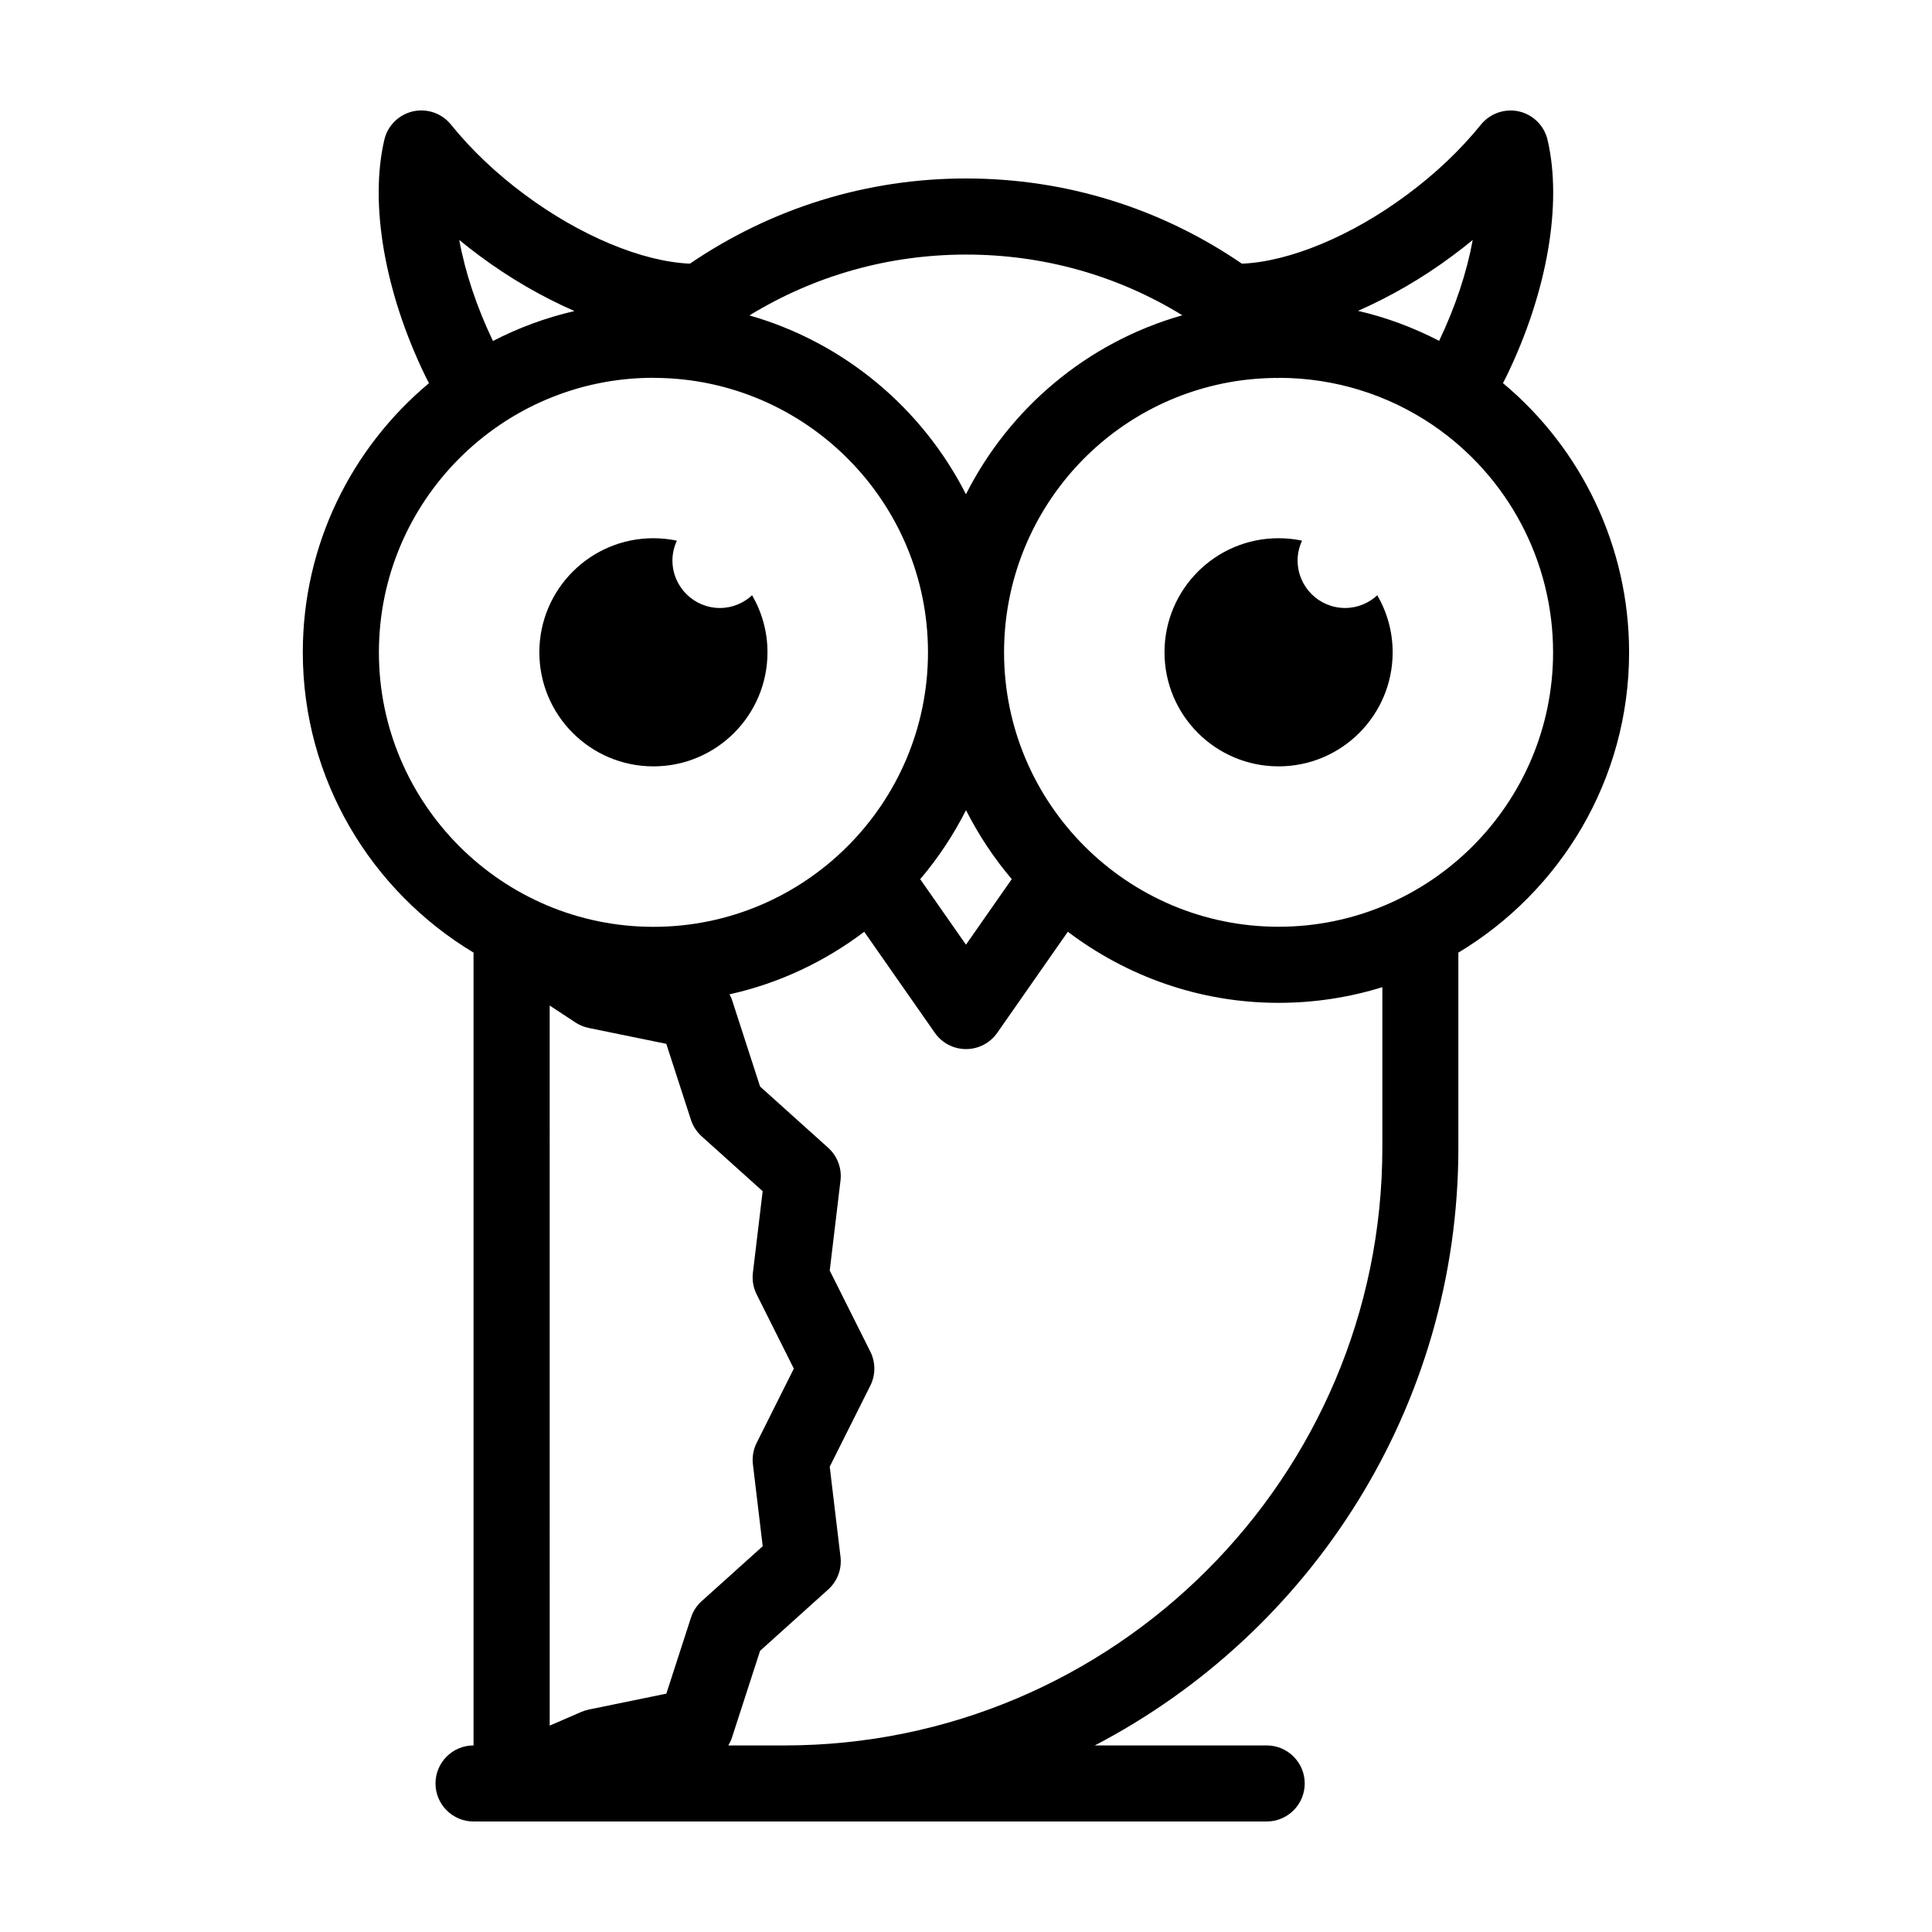
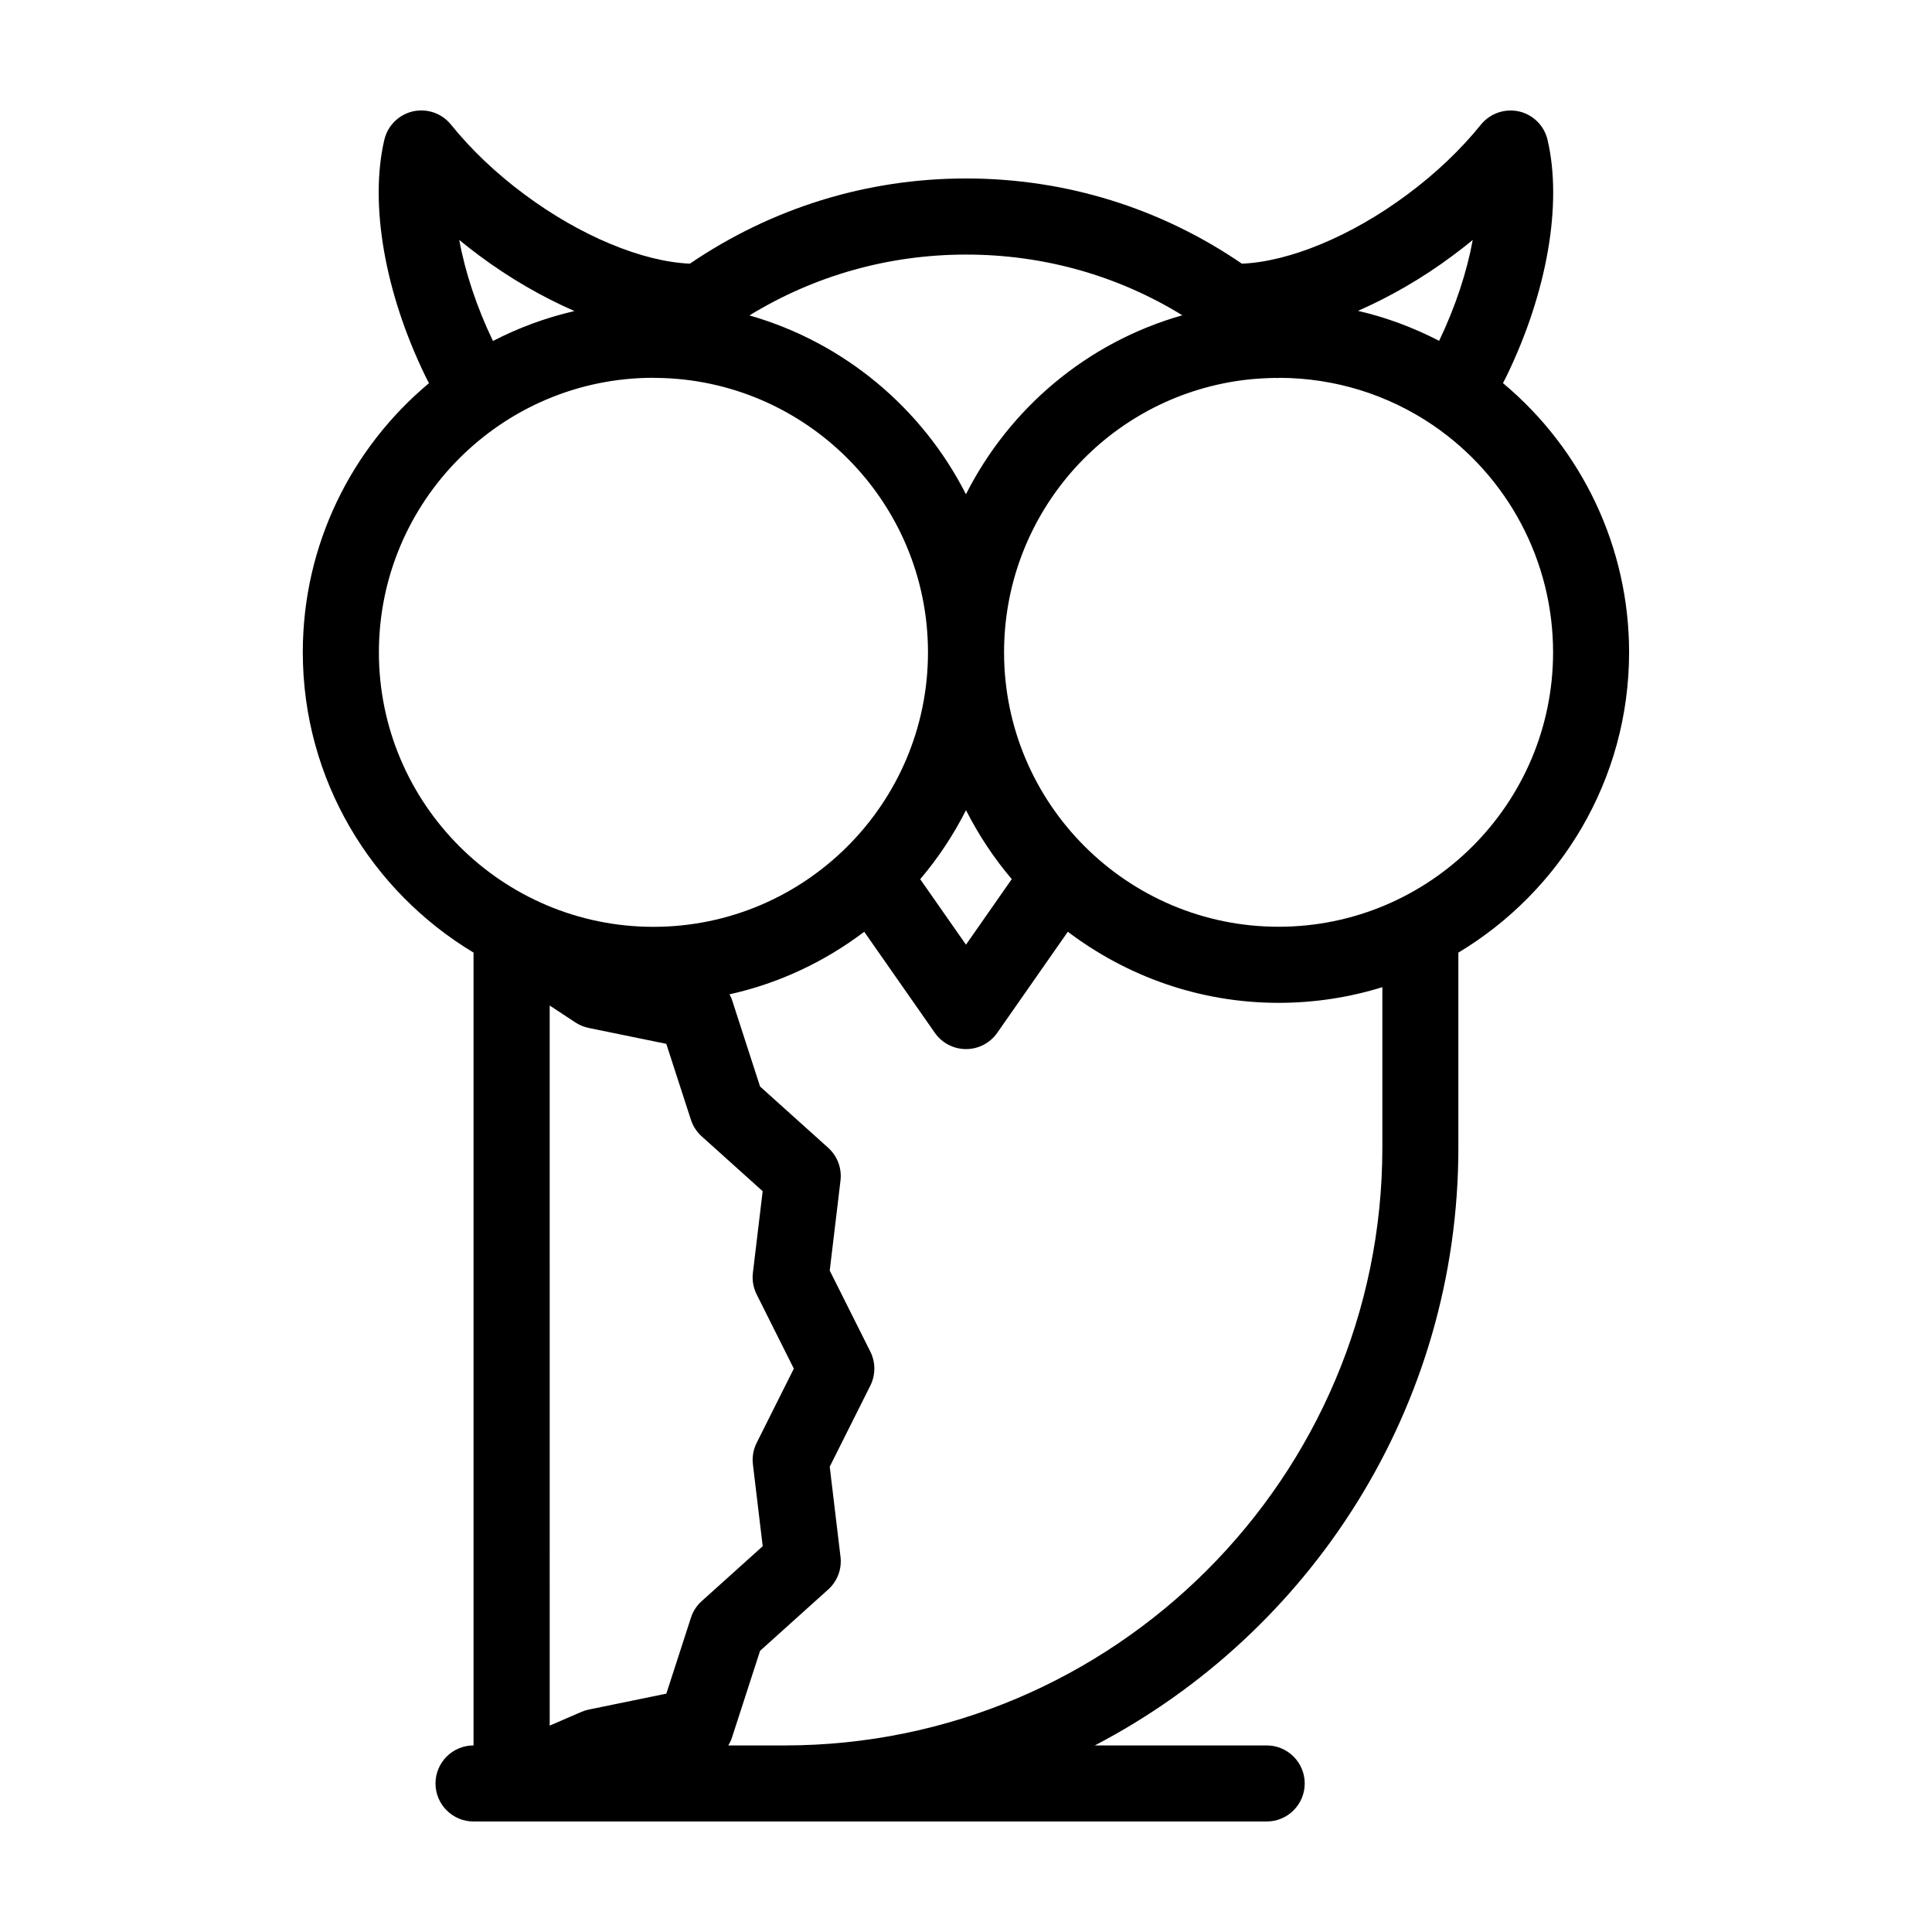
<svg xmlns="http://www.w3.org/2000/svg" fill="#000000" width="800px" height="800px" version="1.1" viewBox="144 144 512 512">
  <g>
-     <path d="m347.39 316.86c0-5.512-1.496-10.66-4.074-15.109-2.246 2.074-5.223 3.371-8.52 3.371-6.957 0-12.594-5.637-12.594-12.594 0-1.879 0.438-3.648 1.18-5.25-2.004-0.418-4.086-0.645-6.219-0.645-16.695 0-30.23 13.531-30.23 30.23 0 16.695 13.531 30.23 30.23 30.23 16.695-0.004 30.227-13.543 30.227-30.234z" />
-     <path d="m500.47 305.12c-6.957 0-12.594-5.637-12.594-12.594 0-1.879 0.438-3.648 1.18-5.25-2.004-0.418-4.086-0.645-6.219-0.645-16.695 0-30.23 13.531-30.23 30.23 0 16.695 13.531 30.23 30.23 30.23 16.695 0 30.23-13.531 30.23-30.23 0-5.512-1.496-10.66-4.074-15.109-2.246 2.074-5.223 3.367-8.523 3.367z" />
    <path d="m530.48 448.11v-51.652c27.055-16.258 45.246-45.801 45.246-79.598 0-27.715-12.359-53.734-33.422-71.328 0.324-0.641 0.648-1.246 0.969-1.906 10.762-22.188 14.812-45.578 10.844-62.566-0.875-3.75-3.812-6.672-7.566-7.531-3.75-0.836-7.664 0.504-10.086 3.496-5.356 6.641-12.102 13.047-19.555 18.555-14.699 10.953-31.234 17.793-43.793 18.297-21.531-14.73-46.684-22.582-73.117-22.582-26.355 0-51.523 7.856-73.164 22.574-12.555-0.508-29.09-7.356-43.805-18.32-7.426-5.488-14.172-11.891-19.527-18.535-2.414-2.996-6.316-4.336-10.086-3.496-3.754 0.863-6.691 3.785-7.566 7.531-3.969 16.988 0.086 40.379 10.832 62.543 0.328 0.68 0.664 1.301 0.996 1.961-20.414 17.055-33.434 42.672-33.434 71.293 0 33.797 18.199 63.344 45.246 79.602v210.11c-5.562 0-10.078 4.516-10.078 10.078s4.516 10.078 10.078 10.078h10.047c0.012 0 0.02 0.004 0.035 0.004s0.031-0.004 0.051-0.004h200.06c5.562 0 10.078-4.516 10.078-10.078s-4.516-10.078-10.078-10.078h-45.551c57.191-29.809 96.348-89.625 96.348-158.45zm25.102-131.25c0 40.109-32.637 72.738-72.746 72.738-40.109 0.004-72.75-32.629-72.75-72.738 0-35.074 24.992-65.152 59.445-71.516 4.004-0.746 8.141-1.129 12.586-1.195 0.117 0.004 0.238 0.035 0.352 0.035 0.223 0 0.438-0.047 0.66-0.055 14.531 0.059 28.551 4.375 40.551 12.504 19.977 13.59 31.902 36.109 31.902 60.227zm-155.58 41.844c3.336 6.574 7.391 12.707 12.125 18.27l-12.133 17.375-12.133-17.359c4.742-5.57 8.801-11.711 12.141-18.285zm128.93-146.93c1.82-1.352 3.606-2.742 5.356-4.176-1.551 8.504-4.594 17.719-8.902 26.723-6.836-3.527-14.035-6.219-21.504-7.945 8.461-3.711 16.984-8.594 25.051-14.602zm-71.602 15.777c-25.367 7.203-45.867 24.742-57.344 47.434-11.602-22.836-32.32-40.238-57.379-47.395 17.254-10.57 36.918-16.125 57.41-16.125 20.531-0.008 40.156 5.539 57.312 16.086zm-191.62-19.953c1.738 1.426 3.516 2.82 5.332 4.156 8.113 6.039 16.688 10.957 25.191 14.676-7.598 1.758-14.832 4.434-21.594 7.934-4.328-9.012-7.371-18.238-8.93-26.766zm-21.297 109.27c0-40.113 32.633-72.746 72.746-72.75 0.125 0.004 0.246 0.039 0.371 0.039 0.051 0 0.102-0.016 0.152-0.016 39.879 0.285 72.242 32.785 72.242 72.727 0 40.117-32.641 72.75-72.754 72.75s-72.758-32.629-72.758-72.75zm100.11 170.17 9.848 19.664-9.848 19.668c-0.887 1.77-1.23 3.75-0.992 5.715l2.594 21.676-16.176 14.559c-1.32 1.184-2.297 2.695-2.84 4.383l-6.523 20.129-20.551 4.219c-0.68 0.137-1.344 0.348-1.984 0.625l-8.375 3.629-0.004-190.83 6.84 4.5c1.066 0.699 2.262 1.188 3.512 1.445l20.551 4.207 6.523 20.117c0.543 1.684 1.531 3.199 2.84 4.383l16.176 14.551-2.594 21.66c-0.227 1.957 0.121 3.945 1.004 5.703zm7.367 119.52h-14.883c0.359-0.613 0.699-1.238 0.922-1.934l7.5-23.145 18.051-16.246c2.434-2.191 3.656-5.43 3.258-8.691l-2.852-23.855 10.758-21.477c1.422-2.836 1.422-6.188 0-9.023l-10.758-21.473 2.852-23.844c0.395-3.254-0.828-6.5-3.258-8.695l-18.055-16.238-7.488-23.121c-0.152-0.469-0.414-0.871-0.625-1.305 13.191-2.926 25.285-8.691 35.719-16.582l18.715 26.789c1.883 2.695 4.969 4.301 8.262 4.301s6.379-1.605 8.262-4.301l18.715-26.797c15.566 11.773 34.879 18.844 55.855 18.844 9.574 0 18.801-1.461 27.496-4.156v42.512c0.004 87.363-71.074 158.44-158.45 158.44z" />
  </g>
</svg>